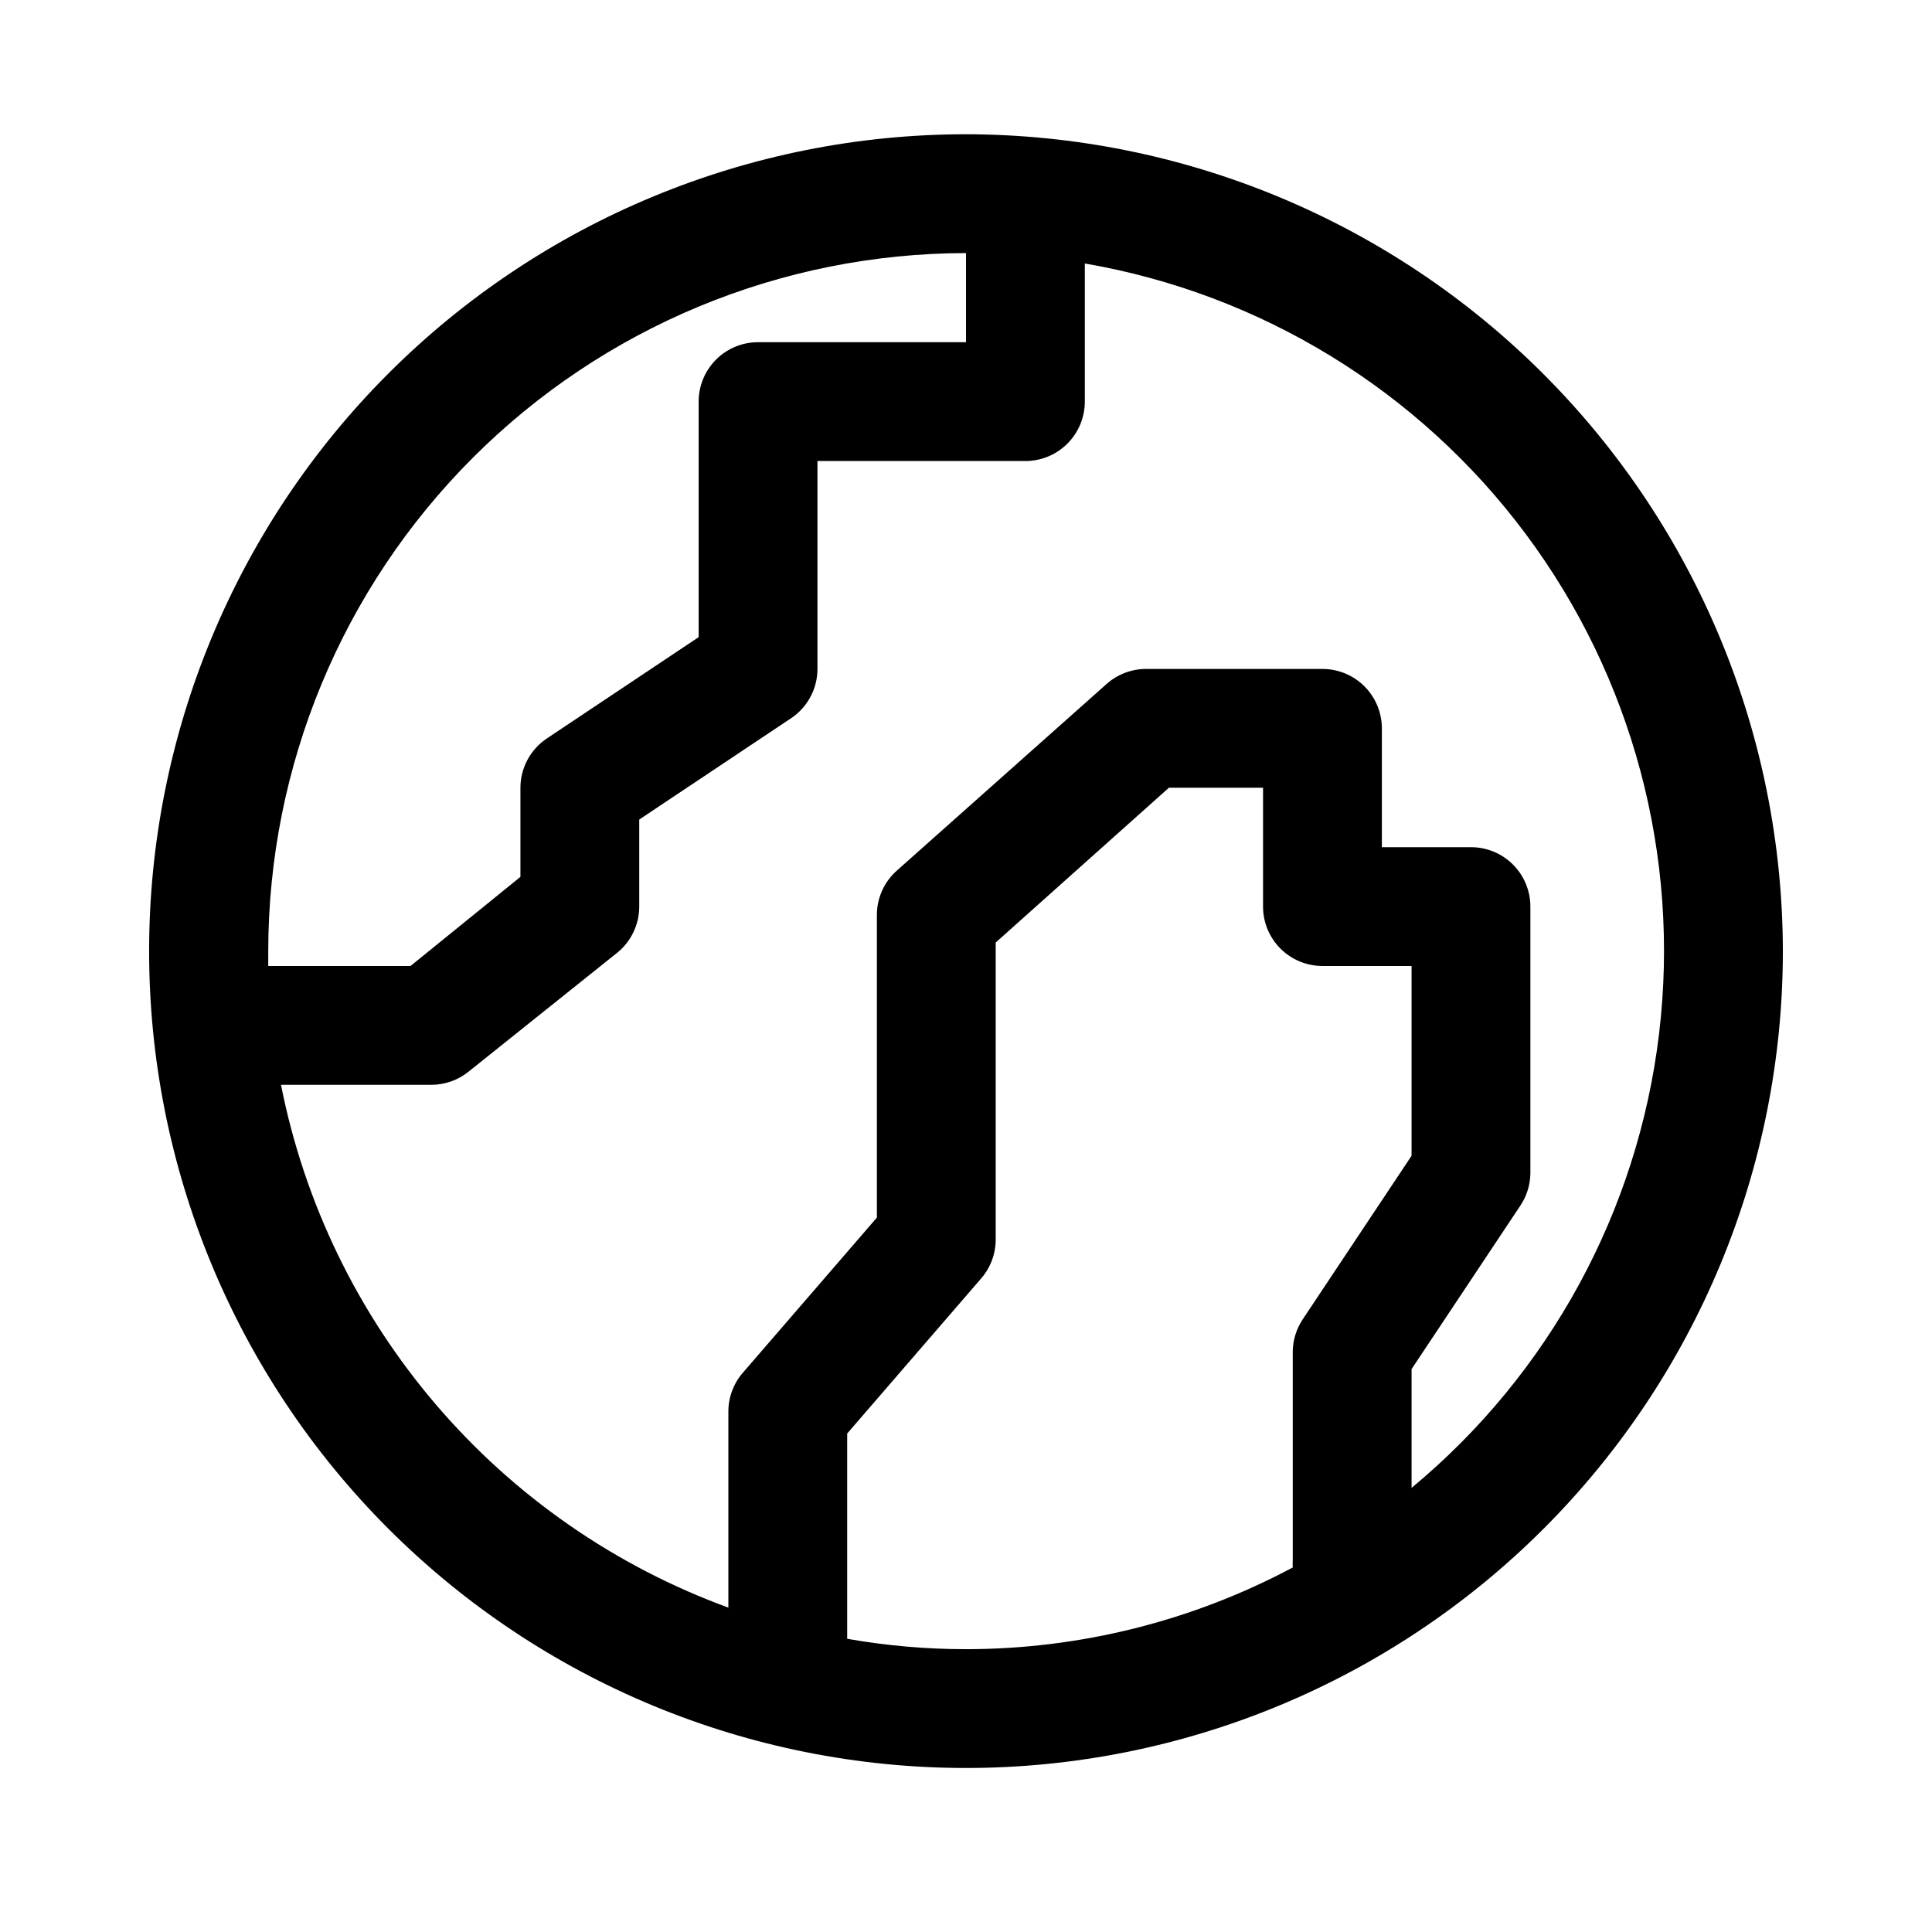
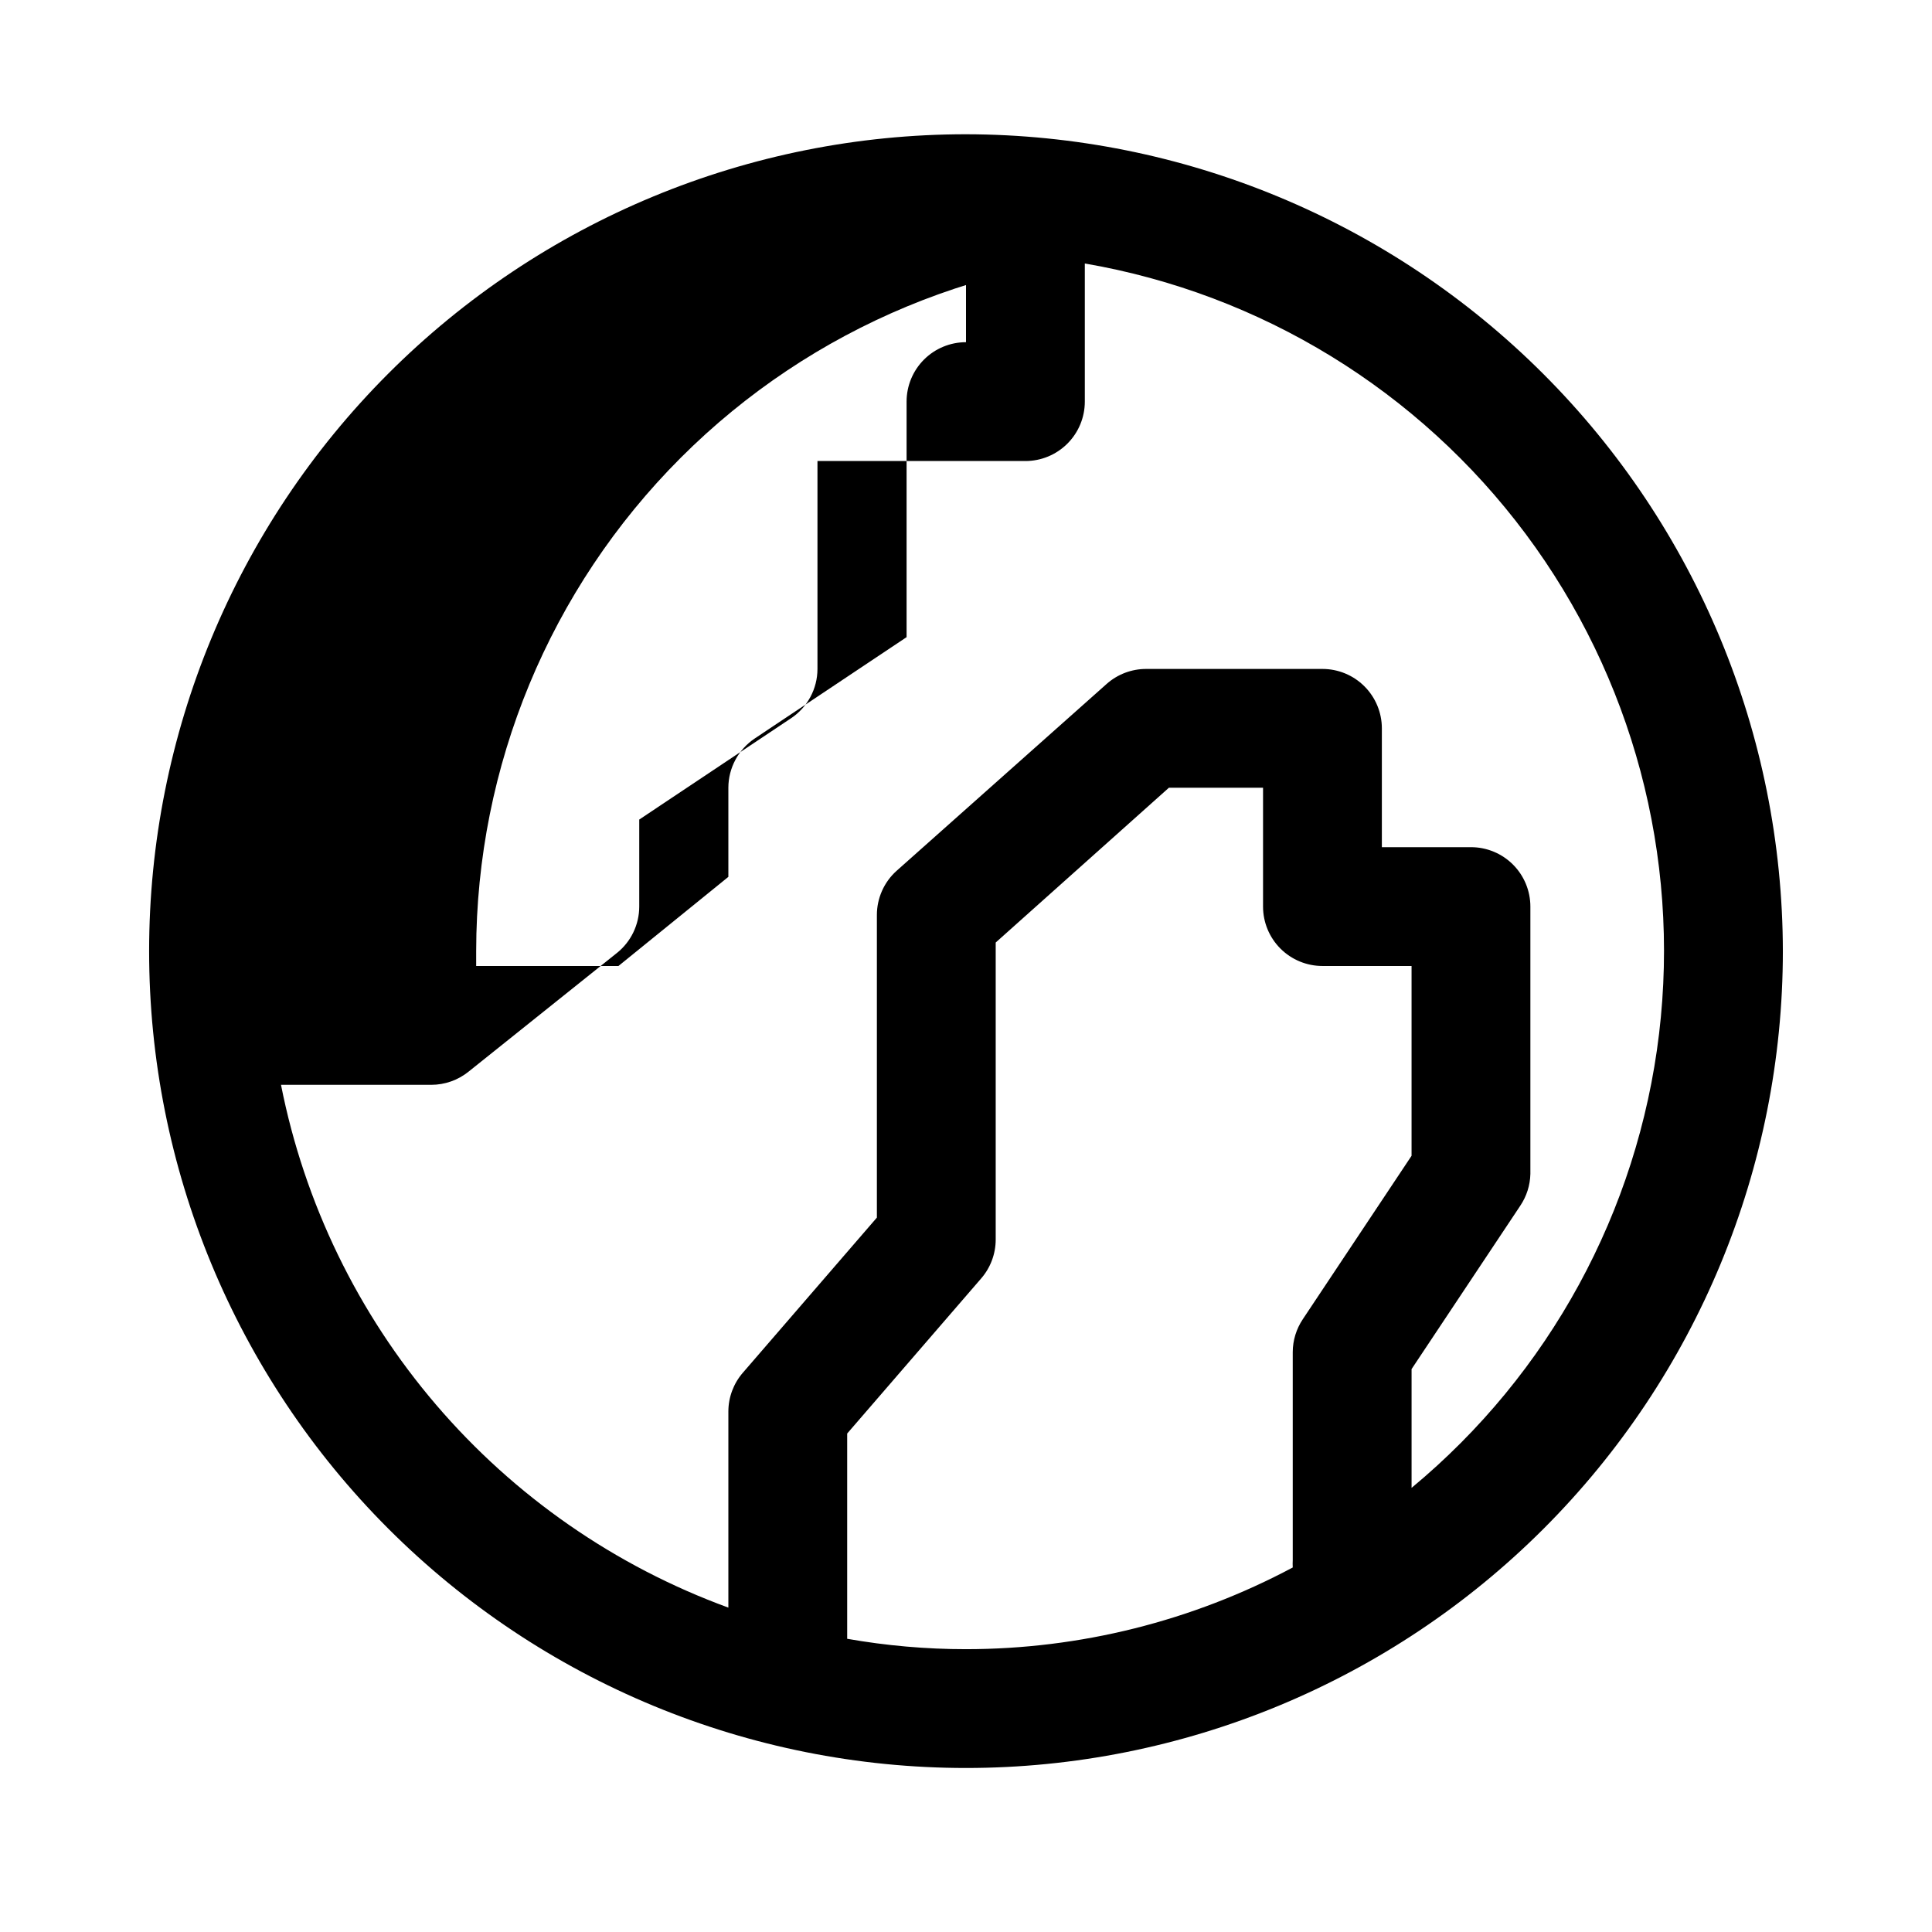
<svg xmlns="http://www.w3.org/2000/svg" fill="#000000" width="800px" height="800px" version="1.1" viewBox="144 144 512 512">
-   <path d="m400 179.58c-57.414 0-112.48 22.809-153.08 63.406-40.598 40.598-63.402 95.66-63.402 153.07s22.805 112.48 63.402 153.07c40.602 40.598 95.664 63.406 153.08 63.406s112.48-22.809 153.07-63.406c40.598-40.598 63.406-95.66 63.406-153.07-0.086-57.387-22.918-112.4-63.5-152.98-40.578-40.578-95.594-63.414-152.98-63.496zm0 31.488v23.617h-55.105c-4.176 0-8.18 1.656-11.133 4.609s-4.613 6.957-4.613 11.133v62.426l-40.227 26.844h0.004c-4.371 2.914-6.996 7.816-7.008 13.066v23.617l-29.125 23.617h-37.707v-3.938c0.039-49.035 19.531-96.055 54.199-130.73 34.668-34.684 81.676-54.195 130.71-54.258zm-31.488 367.23v-54.398l35.504-41.094-0.004 0.004c2.488-2.863 3.856-6.523 3.859-10.312v-78.719l45.895-41.016h24.953v31.488c0 4.176 1.66 8.18 4.609 11.133 2.953 2.953 6.961 4.613 11.133 4.613h23.617v50.301l-28.812 43.297c-1.734 2.582-2.668 5.625-2.676 8.738v55.105-0.004c-0.035 0.656-0.035 1.312 0 1.969-26.652 14.207-56.391 21.641-86.59 21.648-10.559 0-21.094-0.922-31.488-2.754zm149.57-39.988v-31.488l28.812-43.297h-0.004c1.68-2.496 2.606-5.418 2.676-8.426v-70.848c0-4.176-1.656-8.18-4.609-11.133s-6.957-4.609-11.133-4.609h-23.617v-31.488c0-4.176-1.66-8.18-4.613-11.133-2.949-2.953-6.957-4.613-11.133-4.613h-46.68c-3.856-0.012-7.578 1.387-10.469 3.938l-55.656 49.516c-3.367 2.996-5.289 7.297-5.273 11.809v80.137l-35.504 41.094v-0.004c-2.484 2.863-3.856 6.523-3.856 10.312v51.957c-30-10.961-56.672-29.469-77.438-53.738-20.766-24.266-34.926-53.477-41.117-84.809h39.832c3.578-0.004 7.051-1.227 9.84-3.465l39.359-31.488h0.004c3.727-2.984 5.898-7.504 5.902-12.281v-23.066l40.227-26.844v0.004c4.367-2.918 6.996-7.816 7.004-13.07v-55.102h55.105c4.176 0 8.18-1.66 11.133-4.613s4.613-6.957 4.613-11.133v-36.605c46.695 8.035 88.52 33.691 116.84 71.68 28.32 37.984 40.973 85.395 35.344 132.44-5.629 47.047-29.113 90.133-65.598 120.36z" />
+   <path d="m400 179.58c-57.414 0-112.48 22.809-153.08 63.406-40.598 40.598-63.402 95.66-63.402 153.07s22.805 112.48 63.402 153.07c40.602 40.598 95.664 63.406 153.08 63.406s112.48-22.809 153.07-63.406c40.598-40.598 63.406-95.66 63.406-153.07-0.086-57.387-22.918-112.4-63.5-152.98-40.578-40.578-95.594-63.414-152.98-63.496zm0 31.488v23.617c-4.176 0-8.18 1.656-11.133 4.609s-4.613 6.957-4.613 11.133v62.426l-40.227 26.844h0.004c-4.371 2.914-6.996 7.816-7.008 13.066v23.617l-29.125 23.617h-37.707v-3.938c0.039-49.035 19.531-96.055 54.199-130.73 34.668-34.684 81.676-54.195 130.71-54.258zm-31.488 367.23v-54.398l35.504-41.094-0.004 0.004c2.488-2.863 3.856-6.523 3.859-10.312v-78.719l45.895-41.016h24.953v31.488c0 4.176 1.66 8.18 4.609 11.133 2.953 2.953 6.961 4.613 11.133 4.613h23.617v50.301l-28.812 43.297c-1.734 2.582-2.668 5.625-2.676 8.738v55.105-0.004c-0.035 0.656-0.035 1.312 0 1.969-26.652 14.207-56.391 21.641-86.59 21.648-10.559 0-21.094-0.922-31.488-2.754zm149.57-39.988v-31.488l28.812-43.297h-0.004c1.68-2.496 2.606-5.418 2.676-8.426v-70.848c0-4.176-1.656-8.18-4.609-11.133s-6.957-4.609-11.133-4.609h-23.617v-31.488c0-4.176-1.66-8.18-4.613-11.133-2.949-2.953-6.957-4.613-11.133-4.613h-46.68c-3.856-0.012-7.578 1.387-10.469 3.938l-55.656 49.516c-3.367 2.996-5.289 7.297-5.273 11.809v80.137l-35.504 41.094v-0.004c-2.484 2.863-3.856 6.523-3.856 10.312v51.957c-30-10.961-56.672-29.469-77.438-53.738-20.766-24.266-34.926-53.477-41.117-84.809h39.832c3.578-0.004 7.051-1.227 9.84-3.465l39.359-31.488h0.004c3.727-2.984 5.898-7.504 5.902-12.281v-23.066l40.227-26.844v0.004c4.367-2.918 6.996-7.816 7.004-13.07v-55.102h55.105c4.176 0 8.18-1.66 11.133-4.613s4.613-6.957 4.613-11.133v-36.605c46.695 8.035 88.52 33.691 116.84 71.68 28.32 37.984 40.973 85.395 35.344 132.44-5.629 47.047-29.113 90.133-65.598 120.36z" />
</svg>